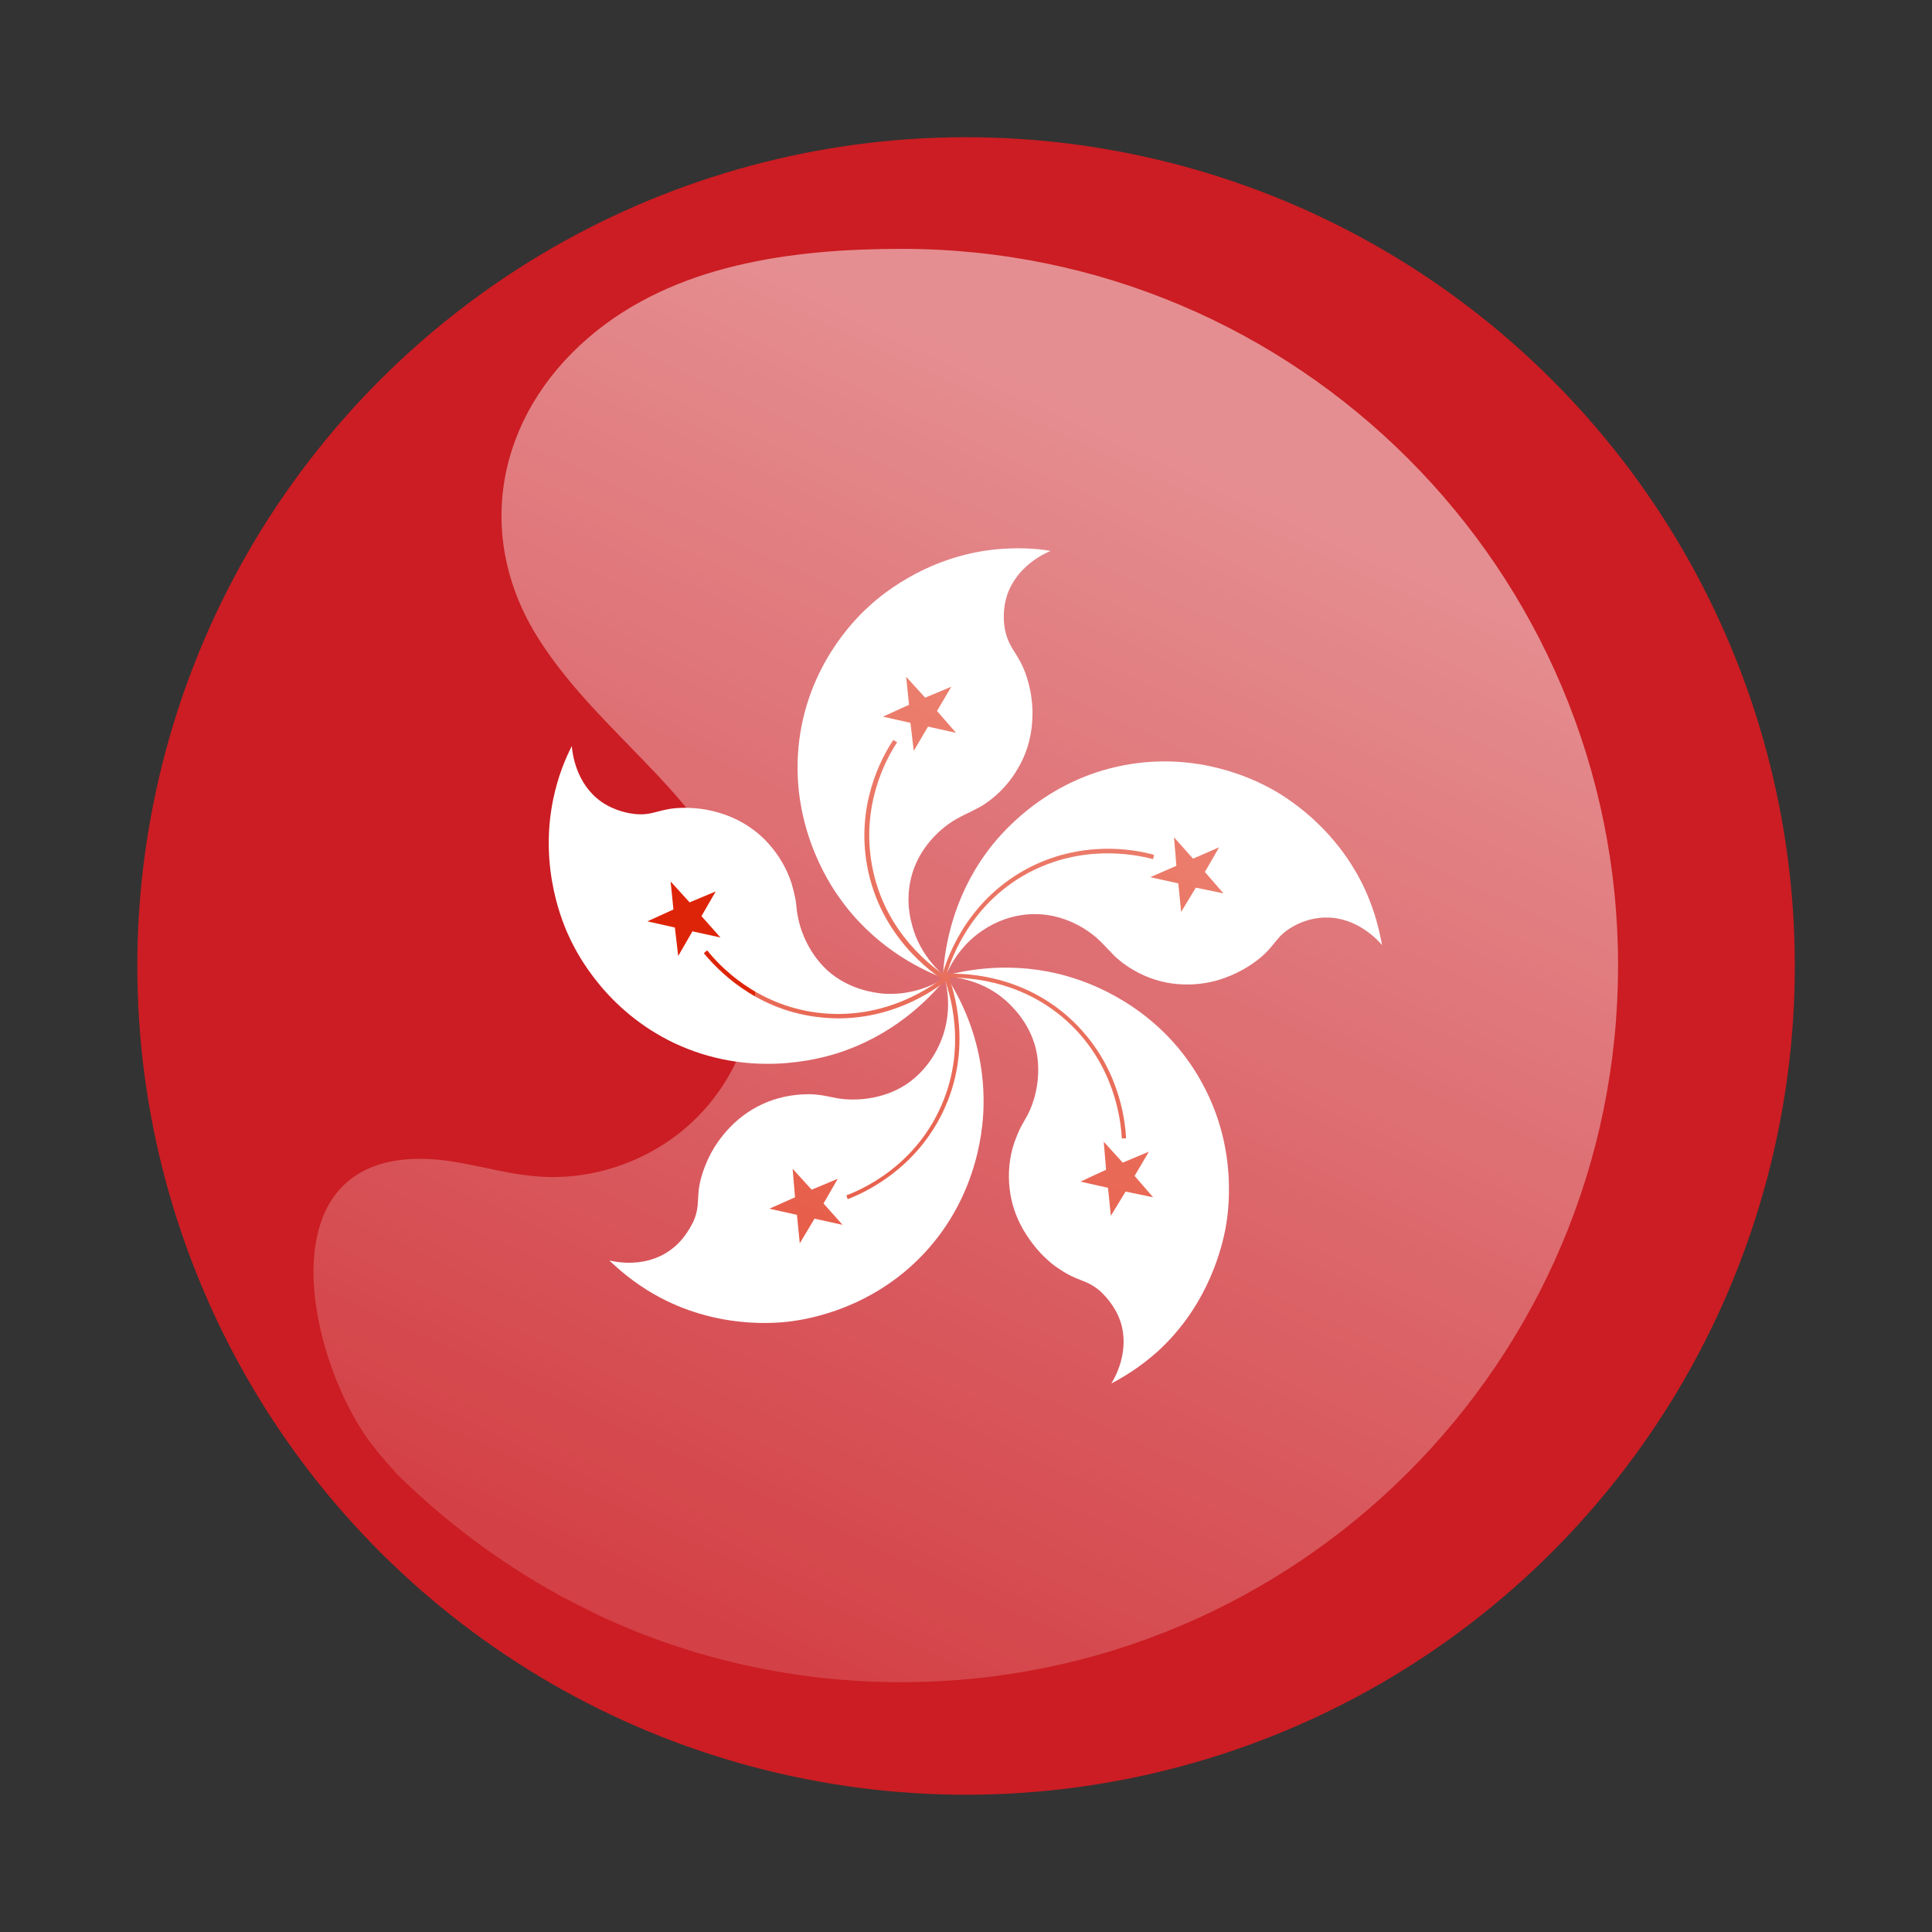
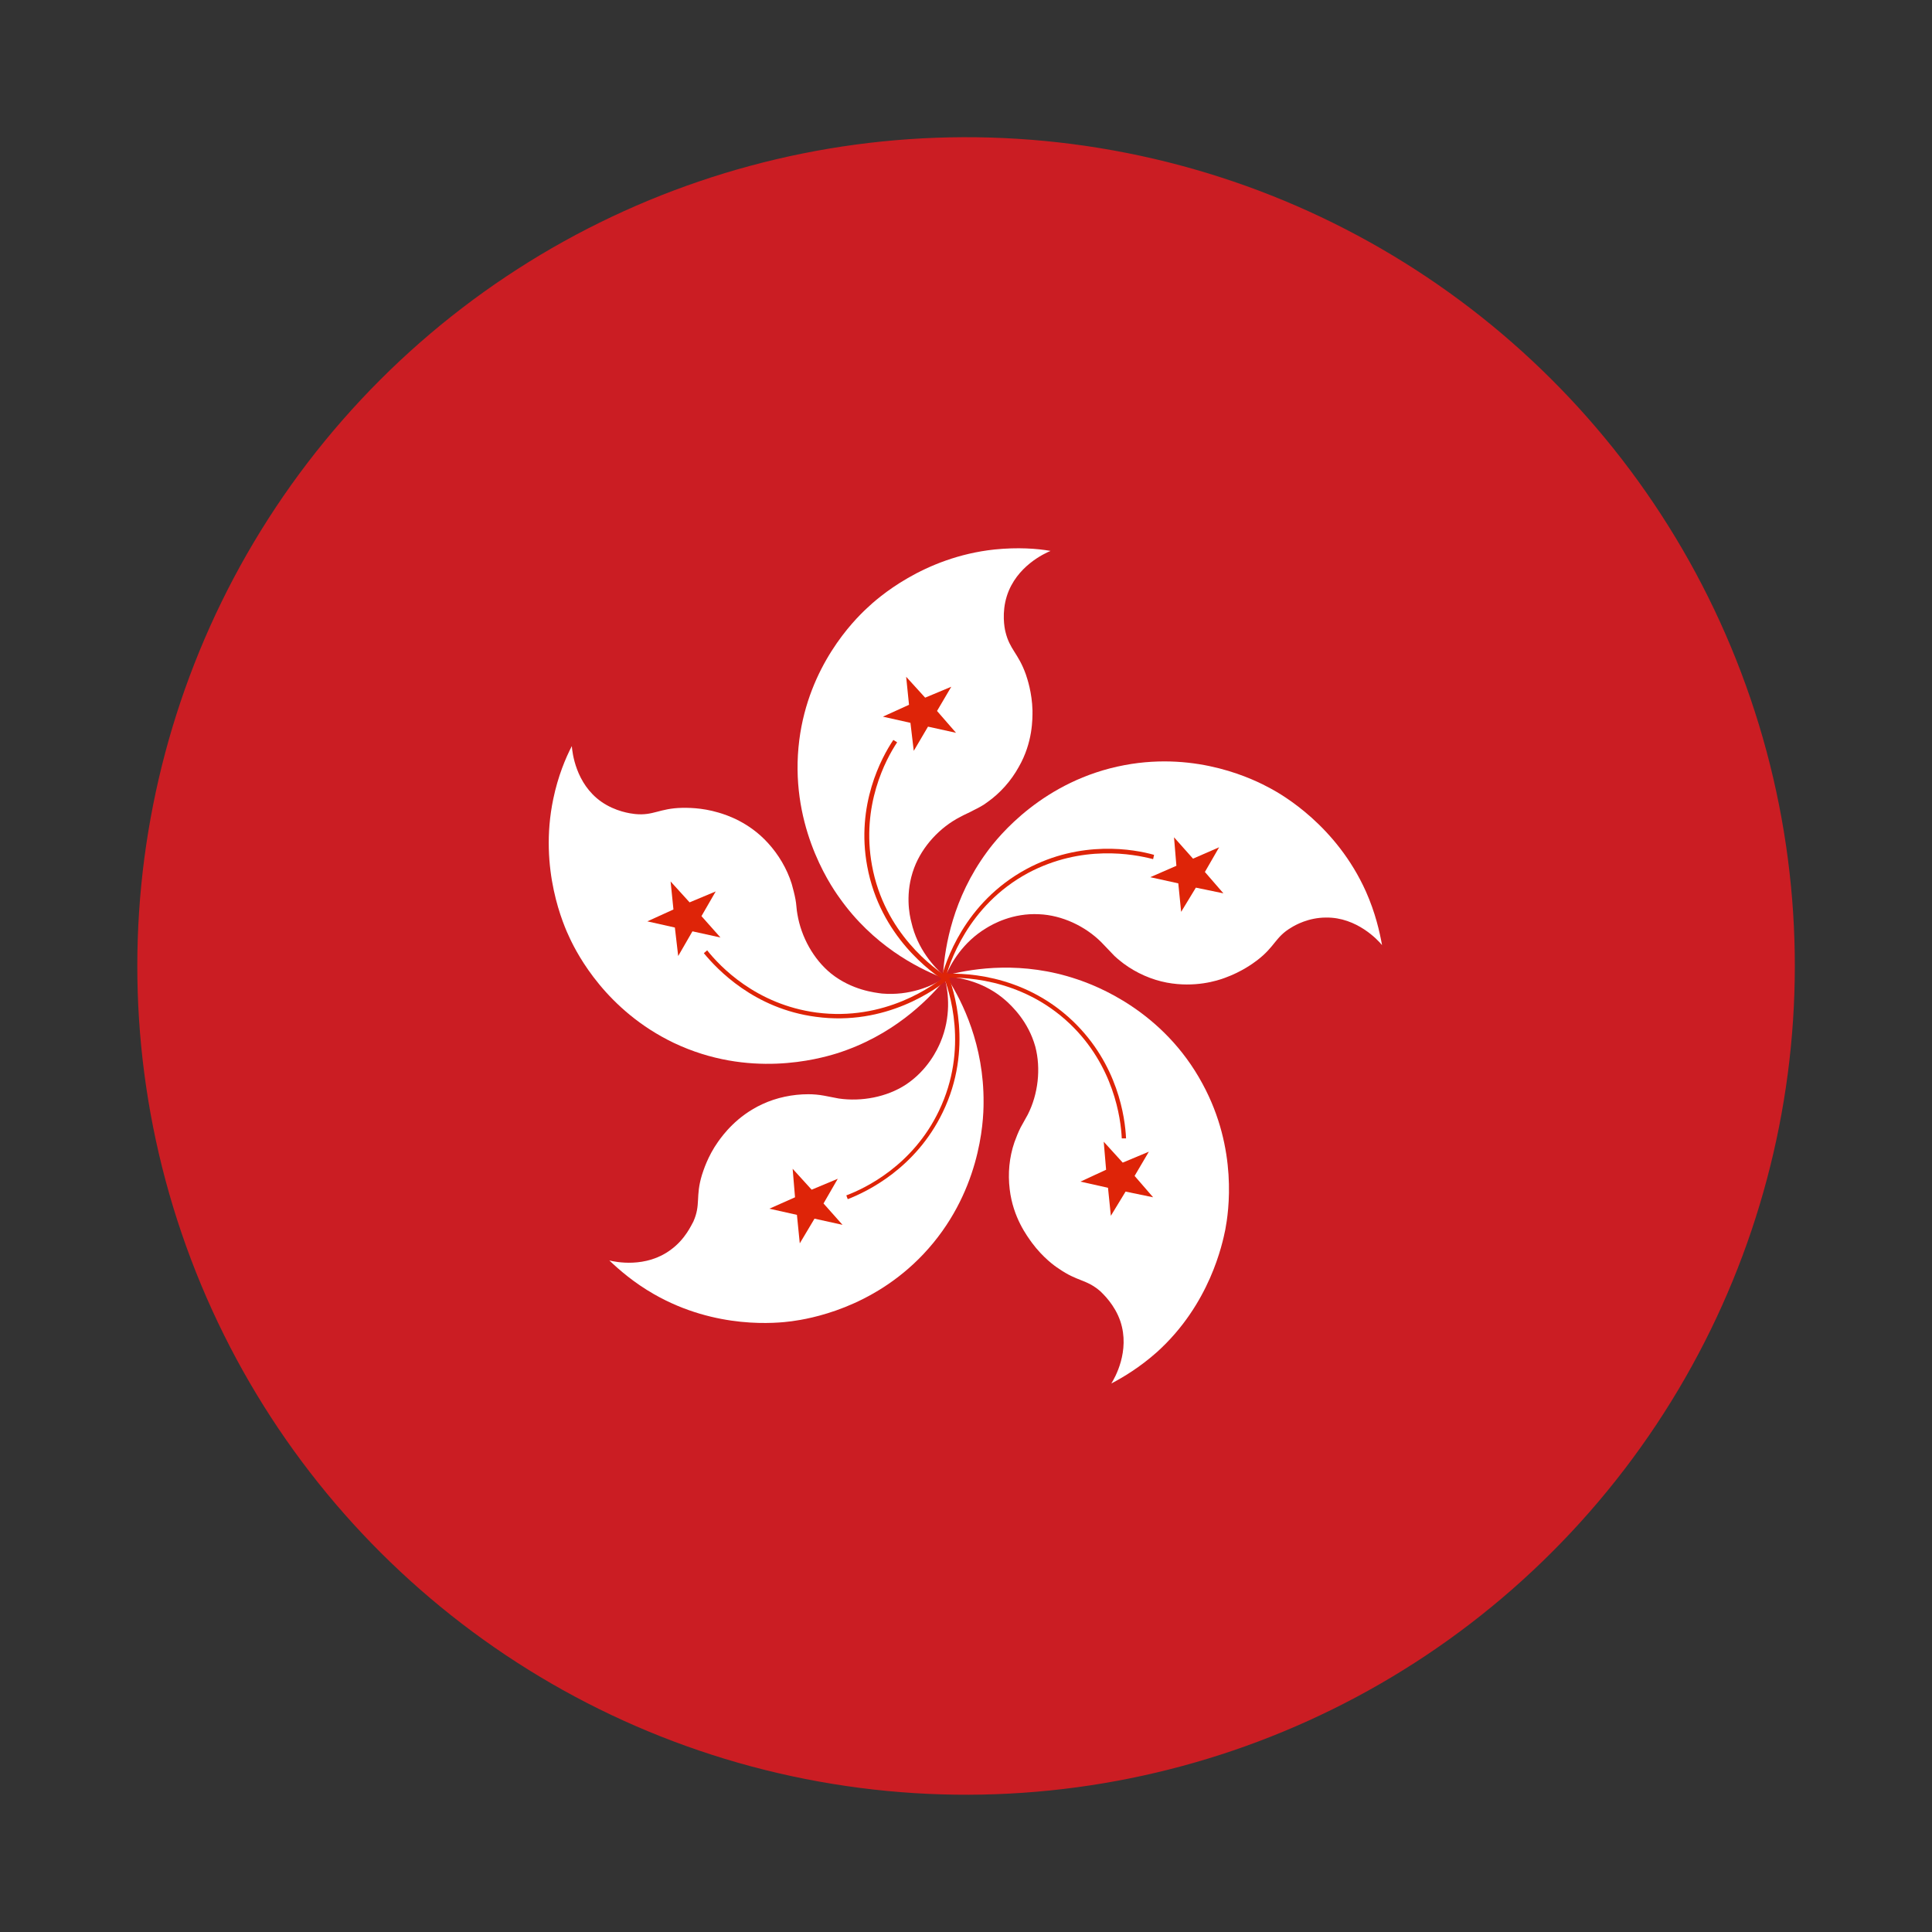
<svg xmlns="http://www.w3.org/2000/svg" version="1.1" id="Layer_1" x="0px" y="0px" viewBox="0 0 40.68 40.68" style="enable-background:new 0 0 40.68 40.68;" xml:space="preserve">
  <rect x="0" y="0" width="40.68" height="40.68" fill="#333333" stroke="none" />
  <style type="text/css">
	.st0{fill:#CB1D23;}
	.st1{fill:#FFFFFF;}
	.st2{fill:#DE2408;}
	.st3{opacity:0.5;fill:url(#SVGID_1_);}
</style>
  <g>
    <ellipse transform="matrix(0.194 -0.981 0.981 0.194 -3.558 36.347)" class="st0" cx="20.34" cy="20.34" rx="17.45" ry="17.45" />
    <g>
      <path class="st1" d="M19.99,20.64L19.99,20.64c-0.02-0.01-0.05-0.02-0.07-0.03c0,0,0,0,0,0c-0.01,0-0.01,0-0.02-0.01    c-0.01,0-0.02-0.01-0.03-0.01c0,0,0,0,0,0c-0.02-0.01-0.04-0.02-0.06-0.02c0,0-0.01,0-0.01,0c-0.5-0.2-1.42-0.67-2.12-1.66    c-0.24-0.33-1.07-1.6-0.85-3.33c0.2-1.56,1.14-2.51,1.42-2.77c0.22-0.21,1.19-1.08,2.69-1.24c0.49-0.05,0.9-0.02,1.18,0.03    c-0.12,0.05-0.72,0.32-0.92,0.95c-0.11,0.35-0.05,0.67-0.03,0.75c0.09,0.38,0.27,0.45,0.43,0.9c0.03,0.09,0.13,0.38,0.14,0.76    c0,0.17,0.01,0.67-0.29,1.19c-0.16,0.29-0.39,0.55-0.66,0.74c-0.09,0.07-0.19,0.12-0.29,0.17c-0.09,0.05-0.19,0.09-0.28,0.14    c-0.43,0.22-0.8,0.62-0.97,1.07c-0.2,0.53-0.1,1-0.06,1.15c0.13,0.57,0.48,0.94,0.69,1.13c0,0,0,0,0,0    c0.01,0.01,0.02,0.01,0.02,0.02c0,0,0,0,0,0c0,0,0,0,0,0c0,0,0,0,0,0c0.01,0.01,0.01,0.01,0.02,0.02    C19.95,20.61,19.97,20.63,19.99,20.64C19.98,20.64,19.98,20.64,19.99,20.64L19.99,20.64z" />
      <path class="st1" d="M19.99,20.52c-0.01,0.02-0.03,0.04-0.05,0.06c0,0,0,0,0,0c0,0-0.01,0.01-0.01,0.01    c-0.01,0.01-0.01,0.01-0.02,0.02c0,0,0,0,0,0v0c-0.01,0.02-0.03,0.03-0.04,0.05c0,0,0,0-0.01,0.01c-0.35,0.41-1.07,1.14-2.24,1.51    c-0.39,0.12-1.85,0.53-3.43-0.22c-1.42-0.68-2.03-1.86-2.19-2.2c-0.13-0.27-0.66-1.46-0.35-2.94c0.1-0.48,0.26-0.86,0.39-1.11    c0.01,0.13,0.08,0.79,0.62,1.17c0.3,0.21,0.62,0.25,0.71,0.26c0.39,0.04,0.51-0.12,0.99-0.13c0.1,0,0.4-0.01,0.77,0.1    c0.17,0.05,0.64,0.2,1.04,0.64c0.22,0.24,0.4,0.54,0.5,0.86c0.03,0.11,0.06,0.22,0.08,0.33c0.02,0.1,0.02,0.21,0.04,0.31    c0.08,0.48,0.34,0.95,0.71,1.25c0.44,0.35,0.92,0.4,1.07,0.42c0.59,0.05,1.05-0.16,1.29-0.31c0,0,0,0,0,0    c0.01-0.01,0.02-0.01,0.03-0.02c0,0,0,0,0,0c0,0,0,0,0,0c0,0,0,0,0,0c0.01,0,0.02-0.01,0.02-0.01    C19.95,20.54,19.97,20.53,19.99,20.52L19.99,20.52z" />
      <path class="st1" d="M19.87,20.47c0.01,0.02,0.03,0.04,0.04,0.06c0,0,0,0,0,0c0,0.01,0.01,0.01,0.01,0.02    c0.01,0.01,0.01,0.01,0.01,0.02c0,0,0,0,0,0c0.01,0.02,0.02,0.04,0.04,0.05c0,0,0,0,0,0.01c0.29,0.46,0.75,1.37,0.74,2.59    c0,0.41-0.07,1.92-1.27,3.19c-1.08,1.14-2.4,1.36-2.77,1.41c-0.3,0.04-1.59,0.18-2.9-0.57c-0.42-0.24-0.73-0.51-0.94-0.71    c0.12,0.03,0.77,0.17,1.3-0.23c0.3-0.22,0.43-0.52,0.47-0.59c0.16-0.36,0.04-0.52,0.18-0.98c0.03-0.09,0.12-0.39,0.34-0.7    c0.1-0.14,0.39-0.54,0.93-0.79c0.3-0.14,0.64-0.21,0.97-0.21c0.11,0,0.22,0.01,0.33,0.03c0.1,0.02,0.2,0.04,0.31,0.06    c0.48,0.07,1.01-0.03,1.41-0.29c0.47-0.31,0.67-0.75,0.73-0.89c0.23-0.54,0.17-1.05,0.1-1.32c0,0,0,0,0-0.01    c0-0.01-0.01-0.02-0.01-0.03c0,0,0,0,0-0.01c0,0,0,0,0,0c0,0,0,0,0-0.01c0-0.01,0-0.02-0.01-0.03    C19.88,20.52,19.88,20.5,19.87,20.47L19.87,20.47z" />
      <path class="st1" d="M19.79,20.57c0.02-0.01,0.05-0.01,0.08-0.02c0,0,0,0,0,0c0.01,0,0.01,0,0.02,0c0.01,0,0.02,0,0.03-0.01    c0,0,0,0,0,0c0.02-0.01,0.04-0.01,0.06-0.02h0c0,0,0.01,0,0.01,0v0c0.52-0.13,1.54-0.29,2.69,0.1c0.39,0.13,1.81,0.66,2.64,2.2    c0.75,1.38,0.55,2.7,0.48,3.07c-0.06,0.29-0.32,1.57-1.44,2.58C24,28.79,23.65,29,23.4,29.13c0.07-0.11,0.4-0.68,0.19-1.31    c-0.12-0.35-0.36-0.57-0.42-0.63c-0.3-0.26-0.48-0.2-0.88-0.48c-0.08-0.05-0.33-0.23-0.56-0.54c-0.1-0.14-0.4-0.53-0.47-1.13    c-0.04-0.33-0.01-0.67,0.1-0.99c0.04-0.11,0.08-0.21,0.13-0.31c0.05-0.09,0.1-0.18,0.15-0.27c0.22-0.43,0.28-0.97,0.16-1.43    c-0.15-0.54-0.5-0.86-0.62-0.97c-0.44-0.39-0.94-0.48-1.22-0.51c0,0,0,0-0.01,0c-0.01,0-0.02,0-0.03,0c0,0,0,0-0.01,0c0,0,0,0,0,0    c0,0,0,0-0.01,0h0c-0.01,0-0.02,0-0.03,0C19.84,20.57,19.82,20.57,19.79,20.57C19.8,20.57,19.8,20.57,19.79,20.57L19.79,20.57z" />
      <path class="st1" d="M19.86,20.68c0-0.02,0-0.05,0-0.08c0,0,0,0,0,0c0-0.01,0-0.01,0-0.02c0-0.01,0-0.02,0-0.03c0,0,0,0,0,0    c0-0.02,0-0.04,0-0.07c0,0,0-0.01,0-0.01c0.04-0.54,0.2-1.55,0.92-2.53c0.24-0.33,1.19-1.51,2.9-1.83    c1.55-0.29,2.74,0.31,3.07,0.49c0.26,0.14,1.39,0.79,2.01,2.17c0.2,0.45,0.29,0.85,0.34,1.13c-0.08-0.1-0.53-0.59-1.18-0.58    c-0.37,0-0.65,0.16-0.73,0.21c-0.34,0.2-0.34,0.4-0.72,0.69c-0.08,0.06-0.32,0.24-0.68,0.37c-0.16,0.06-0.63,0.21-1.22,0.1    c-0.32-0.06-0.64-0.2-0.91-0.4c-0.09-0.07-0.18-0.14-0.25-0.22c-0.07-0.07-0.14-0.15-0.22-0.23c-0.34-0.34-0.83-0.57-1.31-0.59    c-0.56-0.03-0.98,0.21-1.11,0.29c-0.5,0.3-0.75,0.75-0.86,1.01c0,0,0,0,0,0c0,0.01-0.01,0.02-0.01,0.03h0c0,0,0,0,0,0.01    c0,0,0,0,0,0c0,0,0,0,0,0.01c0,0.01-0.01,0.02-0.01,0.03C19.88,20.63,19.87,20.65,19.86,20.68    C19.87,20.67,19.87,20.67,19.86,20.68L19.86,20.68z" />
      <g>
        <path class="st2" d="M19.93,20.68c-0.32-0.2-1.4-0.97-1.67-2.44c-0.24-1.29,0.3-2.29,0.55-2.66l0.08,0.05     c-0.24,0.36-0.76,1.33-0.53,2.59c0.26,1.43,1.31,2.18,1.63,2.38L19.93,20.68z" />
      </g>
      <g>
        <path class="st2" d="M20.01,20.58c-0.29,0.25-1.36,1.03-2.83,0.83c-1.3-0.17-2.08-1-2.36-1.34l0.07-0.06     c0.27,0.34,1.03,1.14,2.3,1.31c1.44,0.19,2.48-0.57,2.76-0.81L20.01,20.58z" />
      </g>
      <g>
        <path class="st2" d="M19.94,20.47c0.14,0.35,0.56,1.61-0.09,2.95c-0.57,1.18-1.59,1.67-2,1.83l-0.03-0.08     c0.4-0.15,1.4-0.63,1.95-1.78c0.63-1.31,0.22-2.53,0.08-2.88L19.94,20.47z" />
      </g>
      <g>
        <path class="st2" d="M19.81,20.51c0.38-0.03,1.7-0.04,2.78,0.99c0.95,0.91,1.1,2.03,1.12,2.47l-0.09,0     c-0.02-0.43-0.17-1.53-1.09-2.41c-1.05-1-2.34-0.99-2.71-0.97L19.81,20.51z" />
      </g>
      <g>
        <path class="st2" d="M19.81,20.64c0.09-0.37,0.49-1.63,1.8-2.34c1.15-0.62,2.27-0.42,2.69-0.3l-0.02,0.09     c-0.42-0.11-1.5-0.31-2.63,0.29c-1.28,0.69-1.67,1.92-1.76,2.28L19.81,20.64z" />
      </g>
      <polygon class="st2" points="19.08,14.25 19.48,14.69 20.03,14.46 19.73,14.97 20.13,15.43 19.54,15.3 19.24,15.81 19.17,15.22     18.59,15.09 19.14,14.84   " />
      <polygon class="st2" points="13.63,19.4 14.18,19.15 14.12,18.56 14.52,19 15.07,18.77 14.77,19.29 15.17,19.74 14.58,19.61     14.28,20.13 14.21,19.53   " />
      <polygon class="st2" points="16.84,26.18 16.78,25.58 16.2,25.45 16.74,25.21 16.69,24.61 17.09,25.05 17.64,24.82 17.34,25.34     17.74,25.79 17.15,25.66   " />
      <polygon class="st2" points="24.28,25.21 23.7,25.09 23.39,25.6 23.33,25.01 22.75,24.88 23.29,24.63 23.24,24.04 23.64,24.48     24.19,24.25 23.89,24.76   " />
      <polygon class="st2" points="25.67,17.84 25.37,18.36 25.76,18.81 25.18,18.69 24.87,19.2 24.81,18.6 24.22,18.47 24.77,18.23     24.72,17.63 25.12,18.08   " />
    </g>
    <linearGradient id="SVGID_1_" gradientUnits="userSpaceOnUse" x1="26.739" y1="7.296" x2="13.979" y2="34.659">
      <stop offset="0.086" style="stop-color:#FFFFFF" />
      <stop offset="0.192" style="stop-color:#FFFFFF;stop-opacity:0.919" />
      <stop offset="1" style="stop-color:#FFFFFF;stop-opacity:0.3" />
    </linearGradient>
-     <path class="st3" d="M18.99,5.24c-2.3,0-4.8,0.32-6.6,1.87c-1.92,1.65-2.43,4.16-1.05,6.34c0.69,1.09,1.65,1.96,2.53,2.9   c0.88,0.94,1.69,2.01,1.96,3.27c0.28,1.3-0.09,2.71-0.97,3.71c-0.87,1-2.23,1.55-3.55,1.44c-0.8-0.06-1.57-0.35-2.38-0.37   c-3.46-0.07-2.4,4.4-1.05,6.08c0.15,0.19,0.31,0.37,0.47,0.55c1.01,1,2.16,1.86,3.41,2.55c0.02,0.01,0.05,0.03,0.07,0.04   c0.14,0.07,0.27,0.14,0.41,0.21c0.12,0.06,0.24,0.12,0.36,0.18c1.94,0.91,4.1,1.41,6.38,1.41c8.34,0,15.09-6.76,15.09-15.09   S27.32,5.24,18.99,5.24z" />
  </g>
</svg>